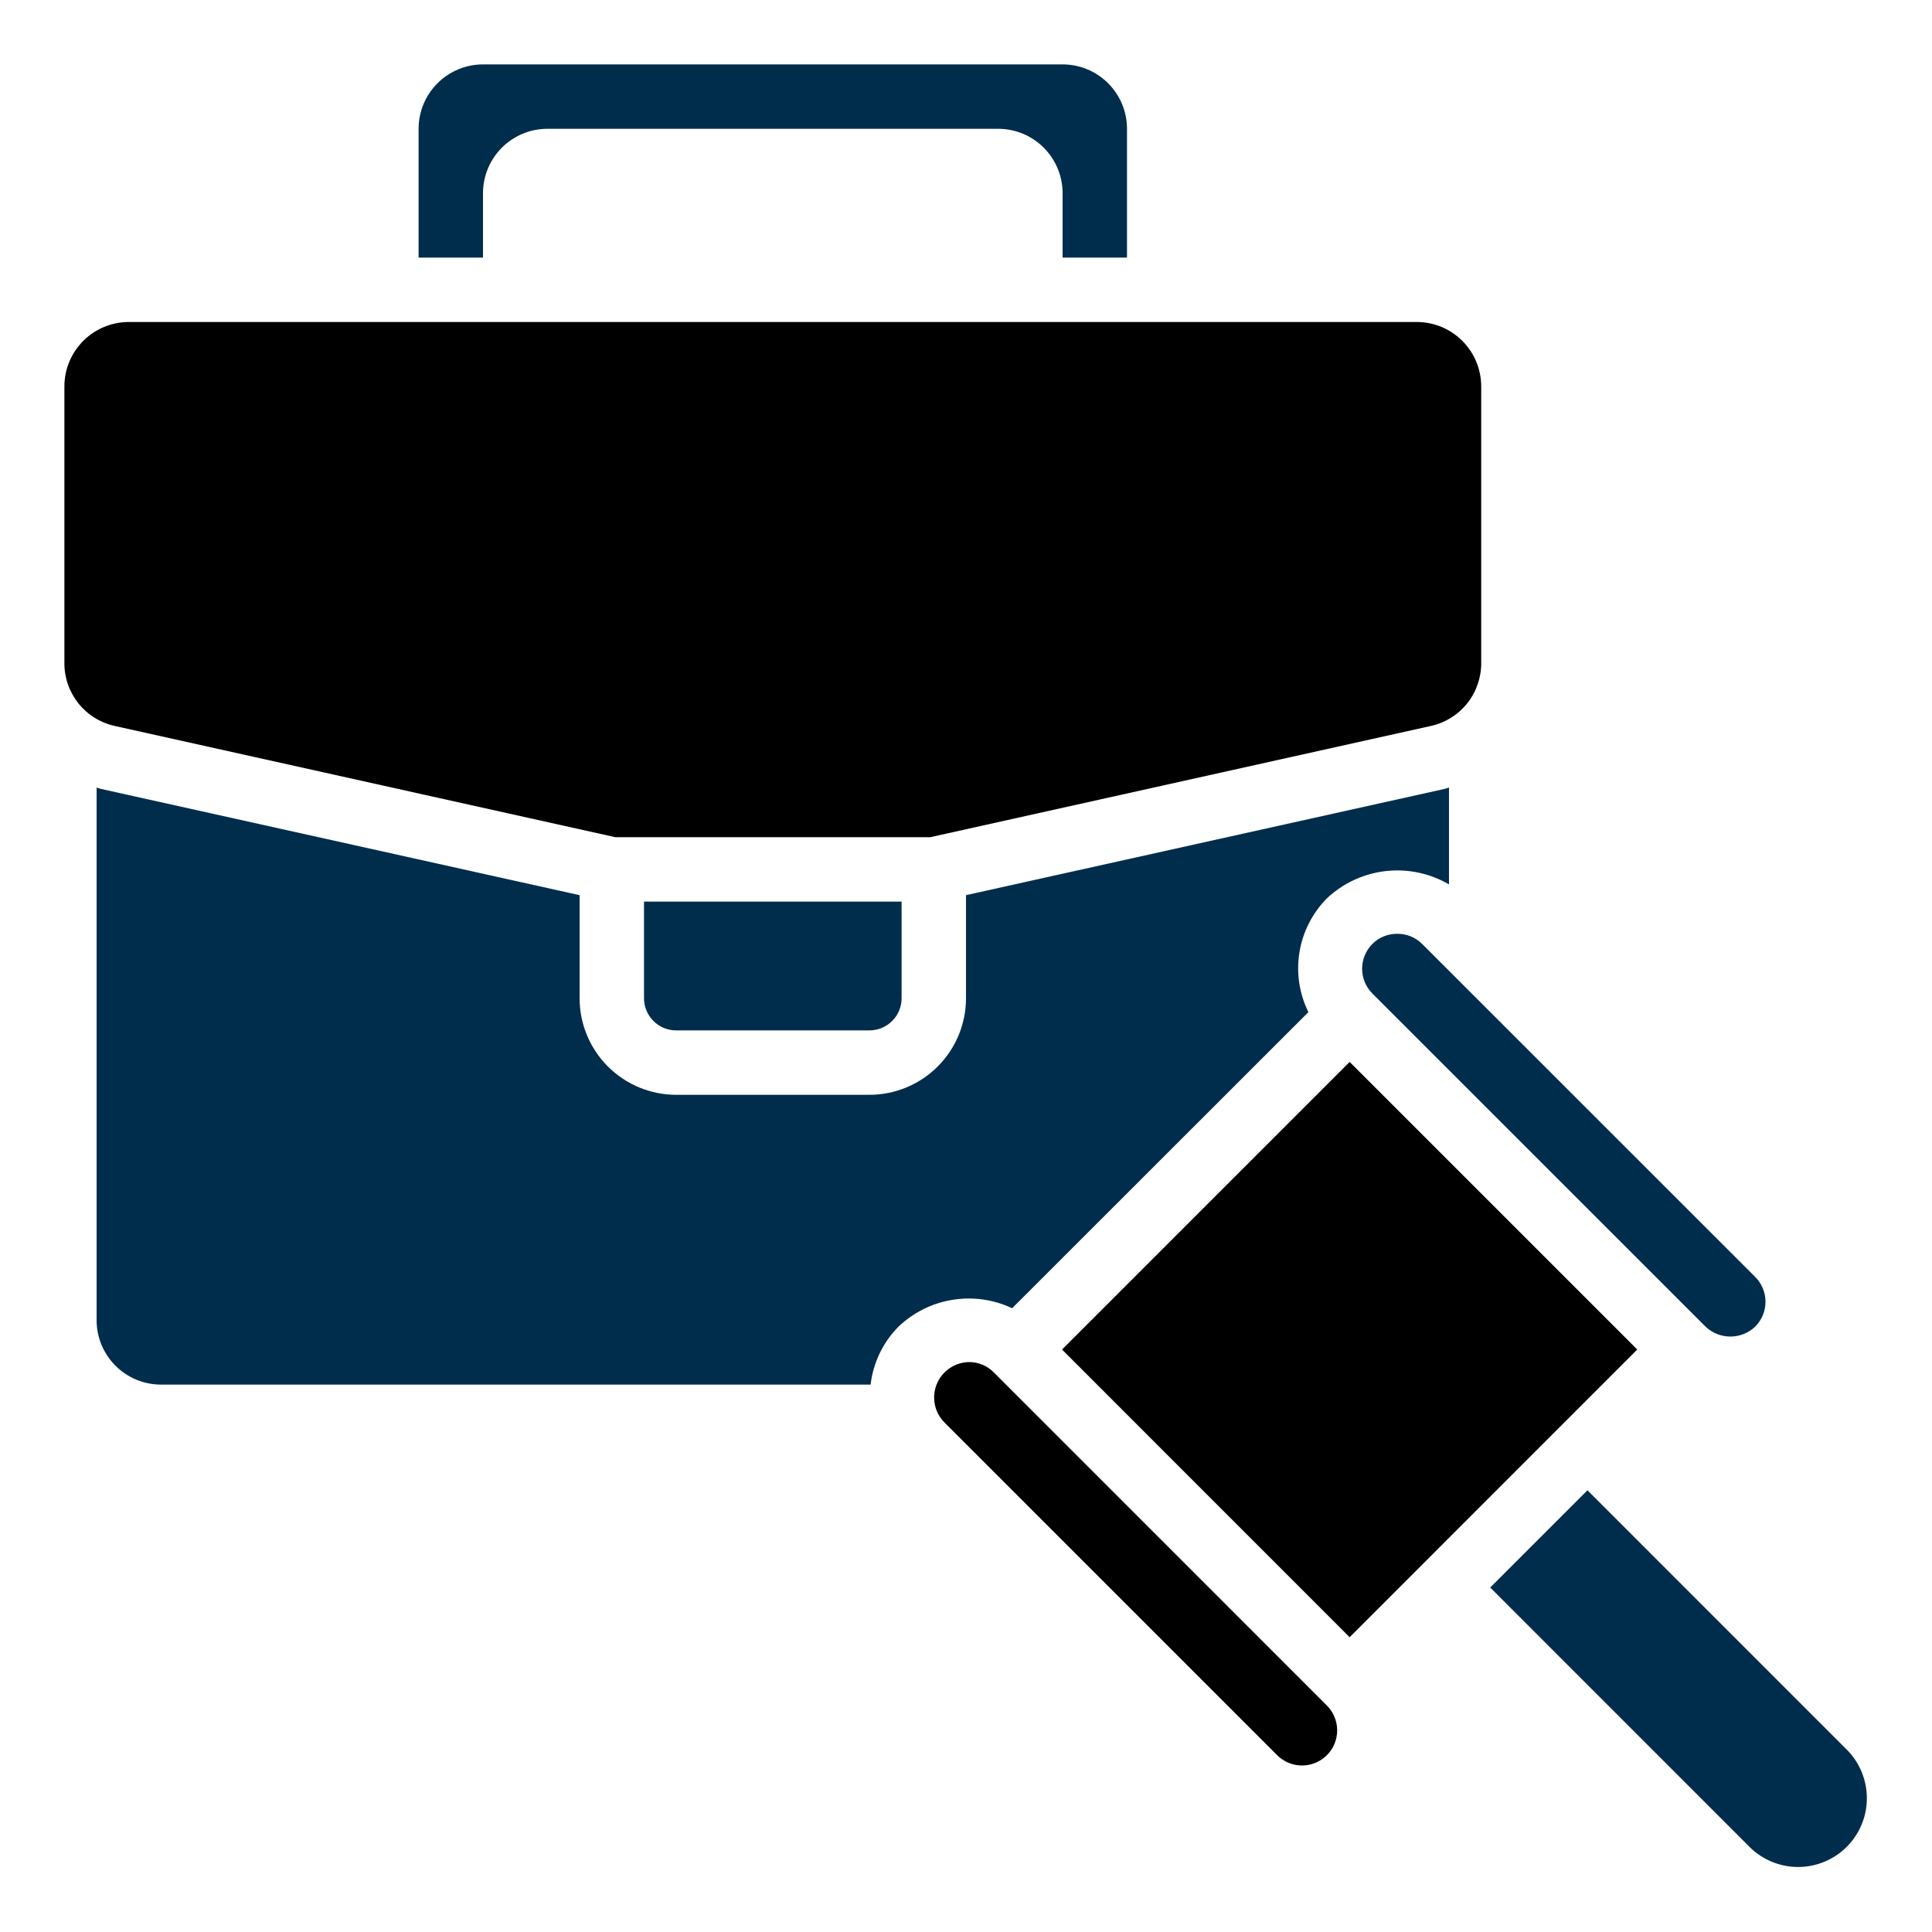
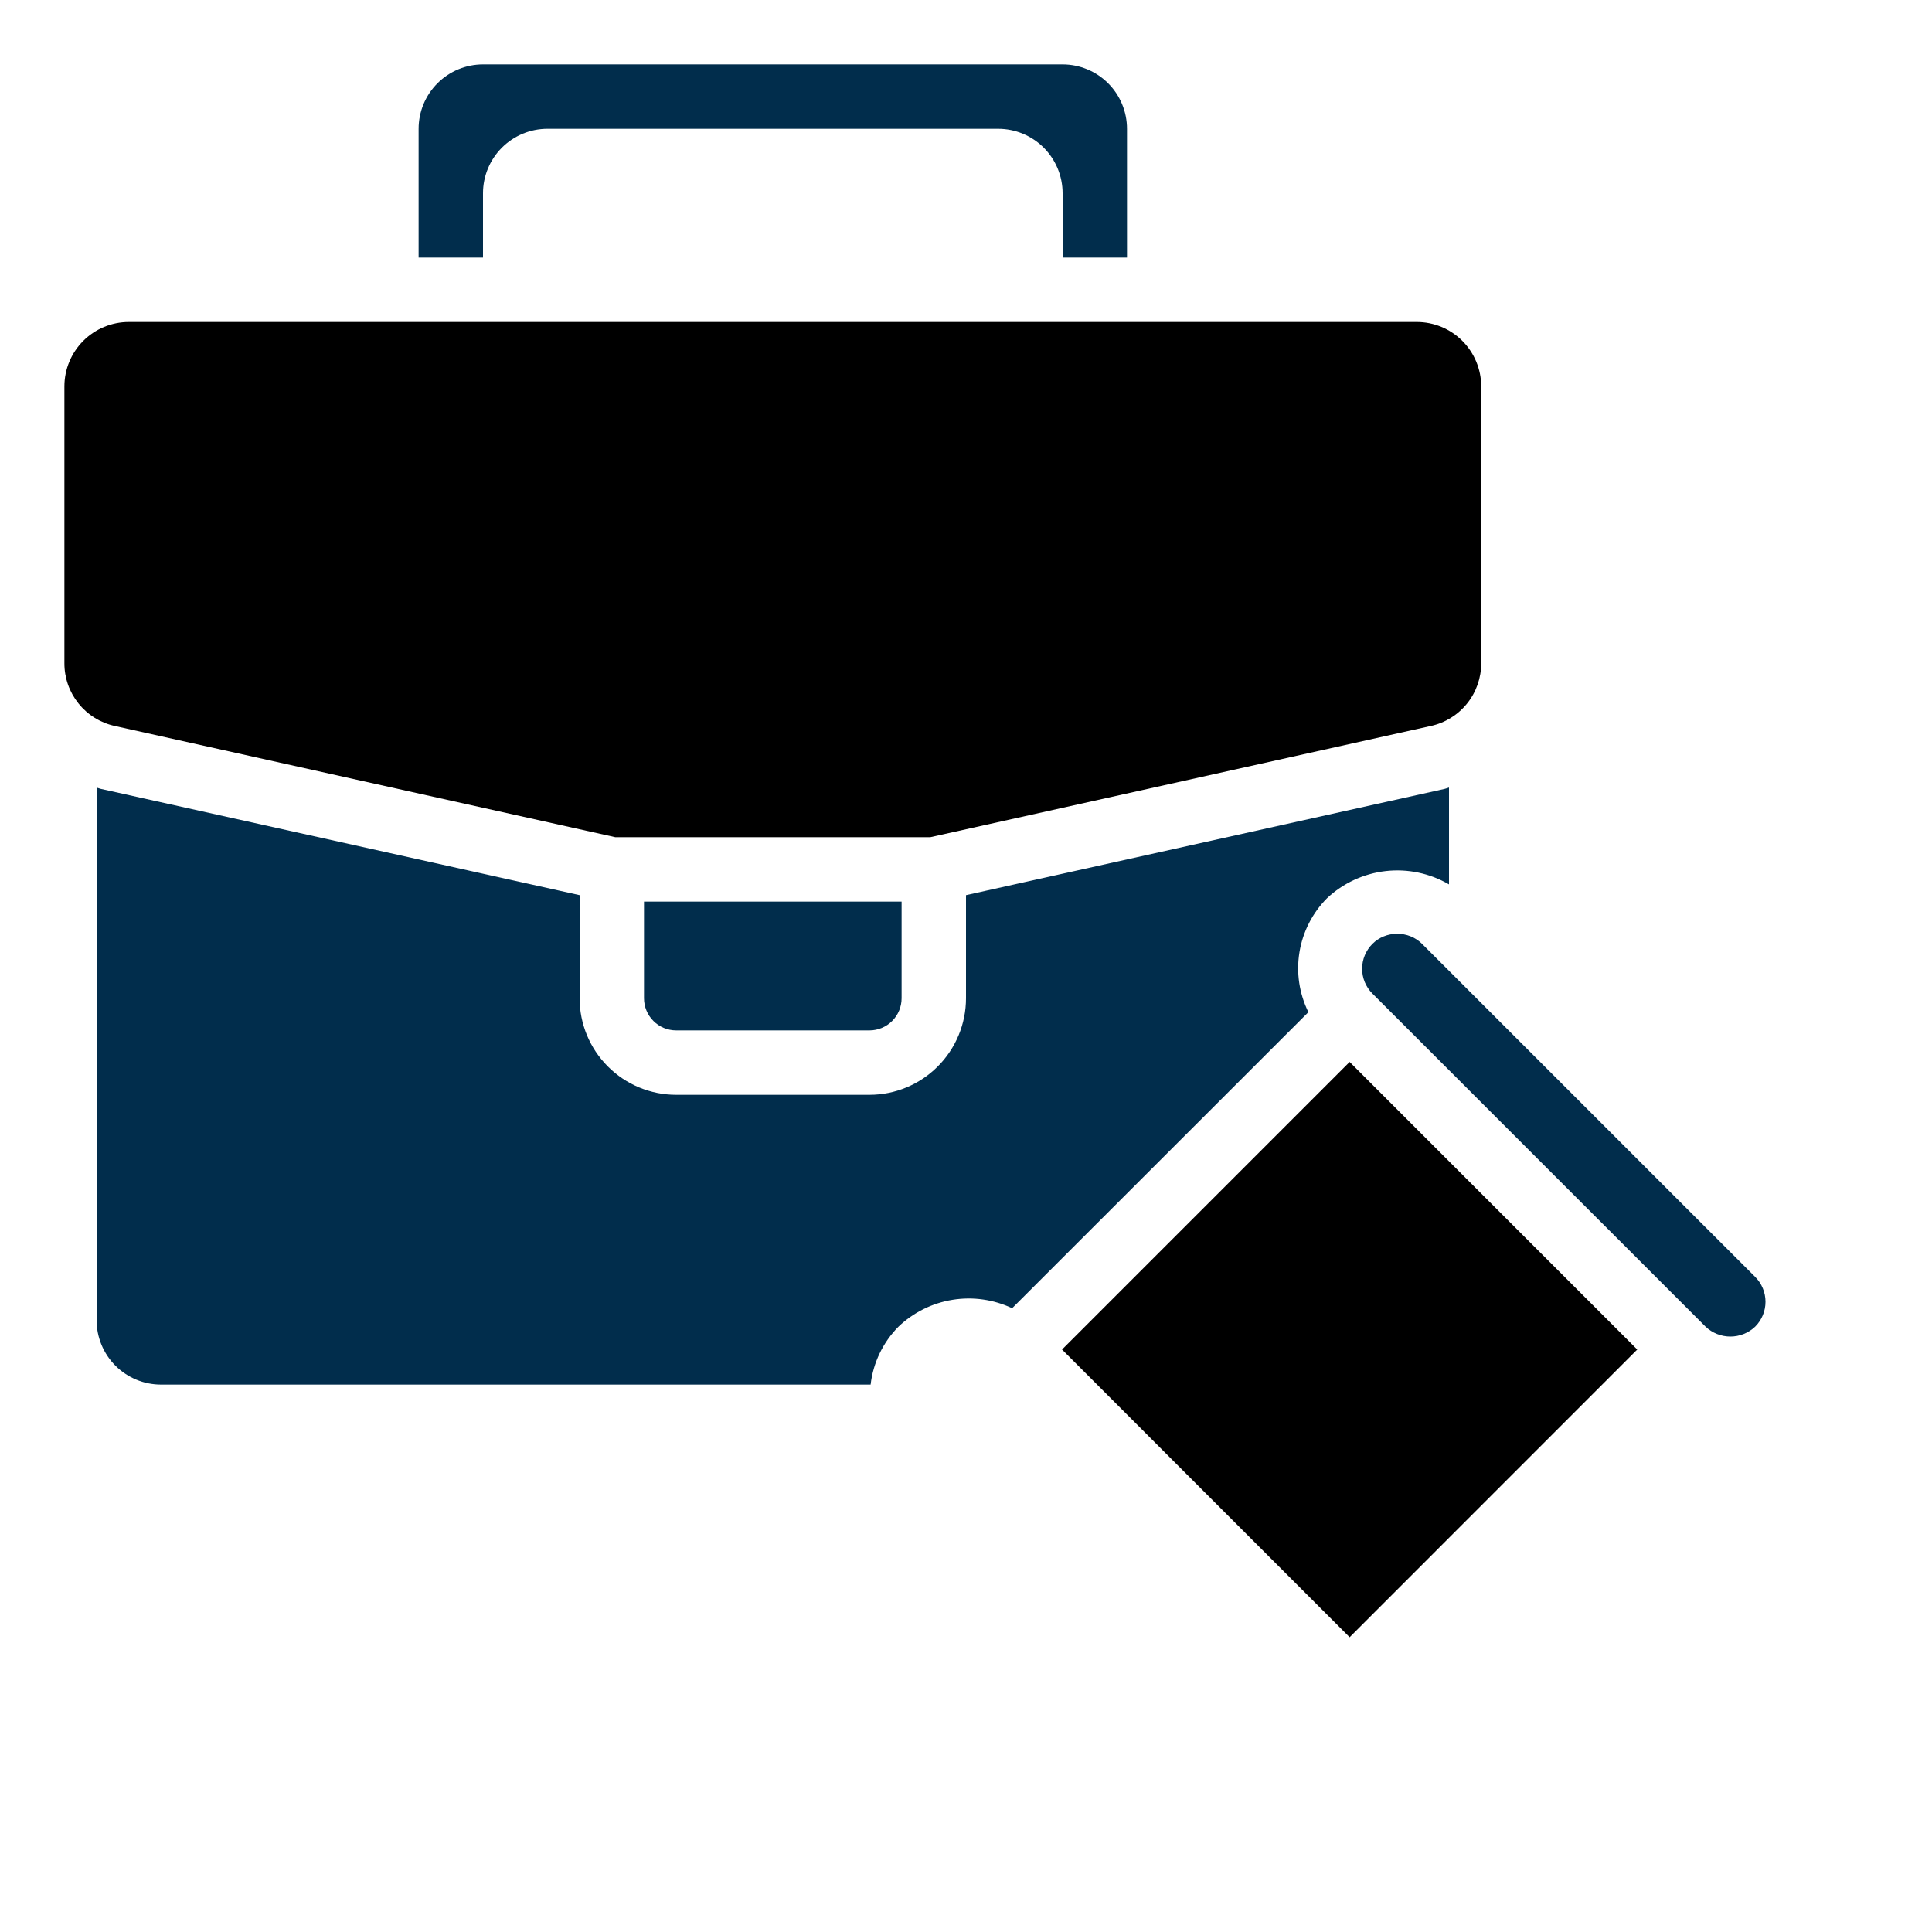
<svg xmlns="http://www.w3.org/2000/svg" width="60" height="60" viewBox="0 0 60 60" fill="none">
  <path d="M3.133 24.5C3.087 24.49 3.045 24.47 3 24.458V41C3 41.53 3.211 42.039 3.586 42.414C3.961 42.789 4.47 43 5 43H27.038C27.117 42.32 27.422 41.686 27.904 41.2C28.366 40.759 28.95 40.469 29.58 40.367C30.21 40.265 30.856 40.356 31.433 40.628L40.633 31.433C40.349 30.856 40.252 30.206 40.356 29.571C40.46 28.937 40.759 28.351 41.212 27.895C41.713 27.425 42.352 27.13 43.035 27.052C43.717 26.975 44.407 27.12 45 27.466V24.458C44.955 24.469 44.914 24.489 44.868 24.499L30 27.8V31C30 31.796 29.684 32.559 29.121 33.121C28.559 33.684 27.796 34 27 34H21C20.204 34 19.441 33.684 18.879 33.121C18.316 32.559 18 31.796 18 31V27.8L3.133 24.5Z" fill="#012D4C" />
  <path d="M27 32C27.265 32 27.52 31.895 27.707 31.707C27.895 31.52 28 31.265 28 31V28H20V31C20 31.265 20.105 31.52 20.293 31.707C20.48 31.895 20.735 32 21 32H27Z" fill="#012D4C" />
  <path d="M35 8V4C35 3.47 34.789 2.961 34.414 2.586C34.039 2.211 33.53 2 33 2H15C14.47 2 13.961 2.211 13.586 2.586C13.211 2.961 13 3.47 13 4V8H15V6C15 5.47 15.211 4.961 15.586 4.586C15.961 4.211 16.47 4 17 4H31C31.53 4 32.039 4.211 32.414 4.586C32.789 4.961 33 5.47 33 6V8H35Z" fill="#012D4C" />
-   <path d="M49.3 46.282L46.28 49.302L54.351 57.375C54.753 57.767 55.294 57.984 55.856 57.981C56.417 57.977 56.955 57.752 57.352 57.355C57.749 56.958 57.974 56.42 57.977 55.858C57.981 55.297 57.763 54.756 57.371 54.354L49.3 46.282Z" fill="#012D4C" />
  <path d="M43.388 29C43.246 28.999 43.105 29.026 42.974 29.08C42.842 29.133 42.722 29.213 42.622 29.313C42.417 29.518 42.302 29.796 42.302 30.085C42.302 30.375 42.417 30.652 42.622 30.857L52.967 41.2C53.175 41.398 53.451 41.508 53.738 41.508C54.025 41.508 54.301 41.398 54.509 41.2C54.714 40.995 54.829 40.718 54.829 40.428C54.829 40.139 54.714 39.861 54.509 39.656L44.164 29.313C44.062 29.212 43.941 29.132 43.807 29.078C43.674 29.025 43.532 28.998 43.388 29Z" fill="#012D4C" />
-   <path d="M41.207 54.51C41.412 54.305 41.527 54.028 41.527 53.738C41.527 53.449 41.412 53.171 41.207 52.966L30.861 42.618C30.659 42.416 30.386 42.301 30.1 42.3C29.885 42.302 29.675 42.367 29.496 42.488C29.317 42.608 29.178 42.778 29.095 42.977C29.012 43.176 28.99 43.395 29.03 43.606C29.07 43.818 29.172 44.013 29.322 44.167L39.664 54.51C39.869 54.714 40.146 54.829 40.436 54.829C40.725 54.829 41.002 54.714 41.207 54.51Z" fill="black" />
  <path d="M46.38 37.445L41.914 32.979L32.982 41.911L37.448 46.378L41.914 50.845L50.846 41.911L46.38 37.445Z" fill="black" />
  <path d="M3.567 22.546L19.109 26H28.891L44.434 22.546C44.879 22.449 45.277 22.202 45.562 21.847C45.847 21.492 46.002 21.049 46 20.594V12C46 11.47 45.789 10.961 45.414 10.586C45.039 10.211 44.531 10 44 10H4C3.47 10 2.961 10.211 2.586 10.586C2.211 10.961 2 11.47 2 12V20.594C1.998 21.05 2.153 21.492 2.438 21.847C2.723 22.203 3.122 22.449 3.567 22.546Z" fill="black" />
</svg>